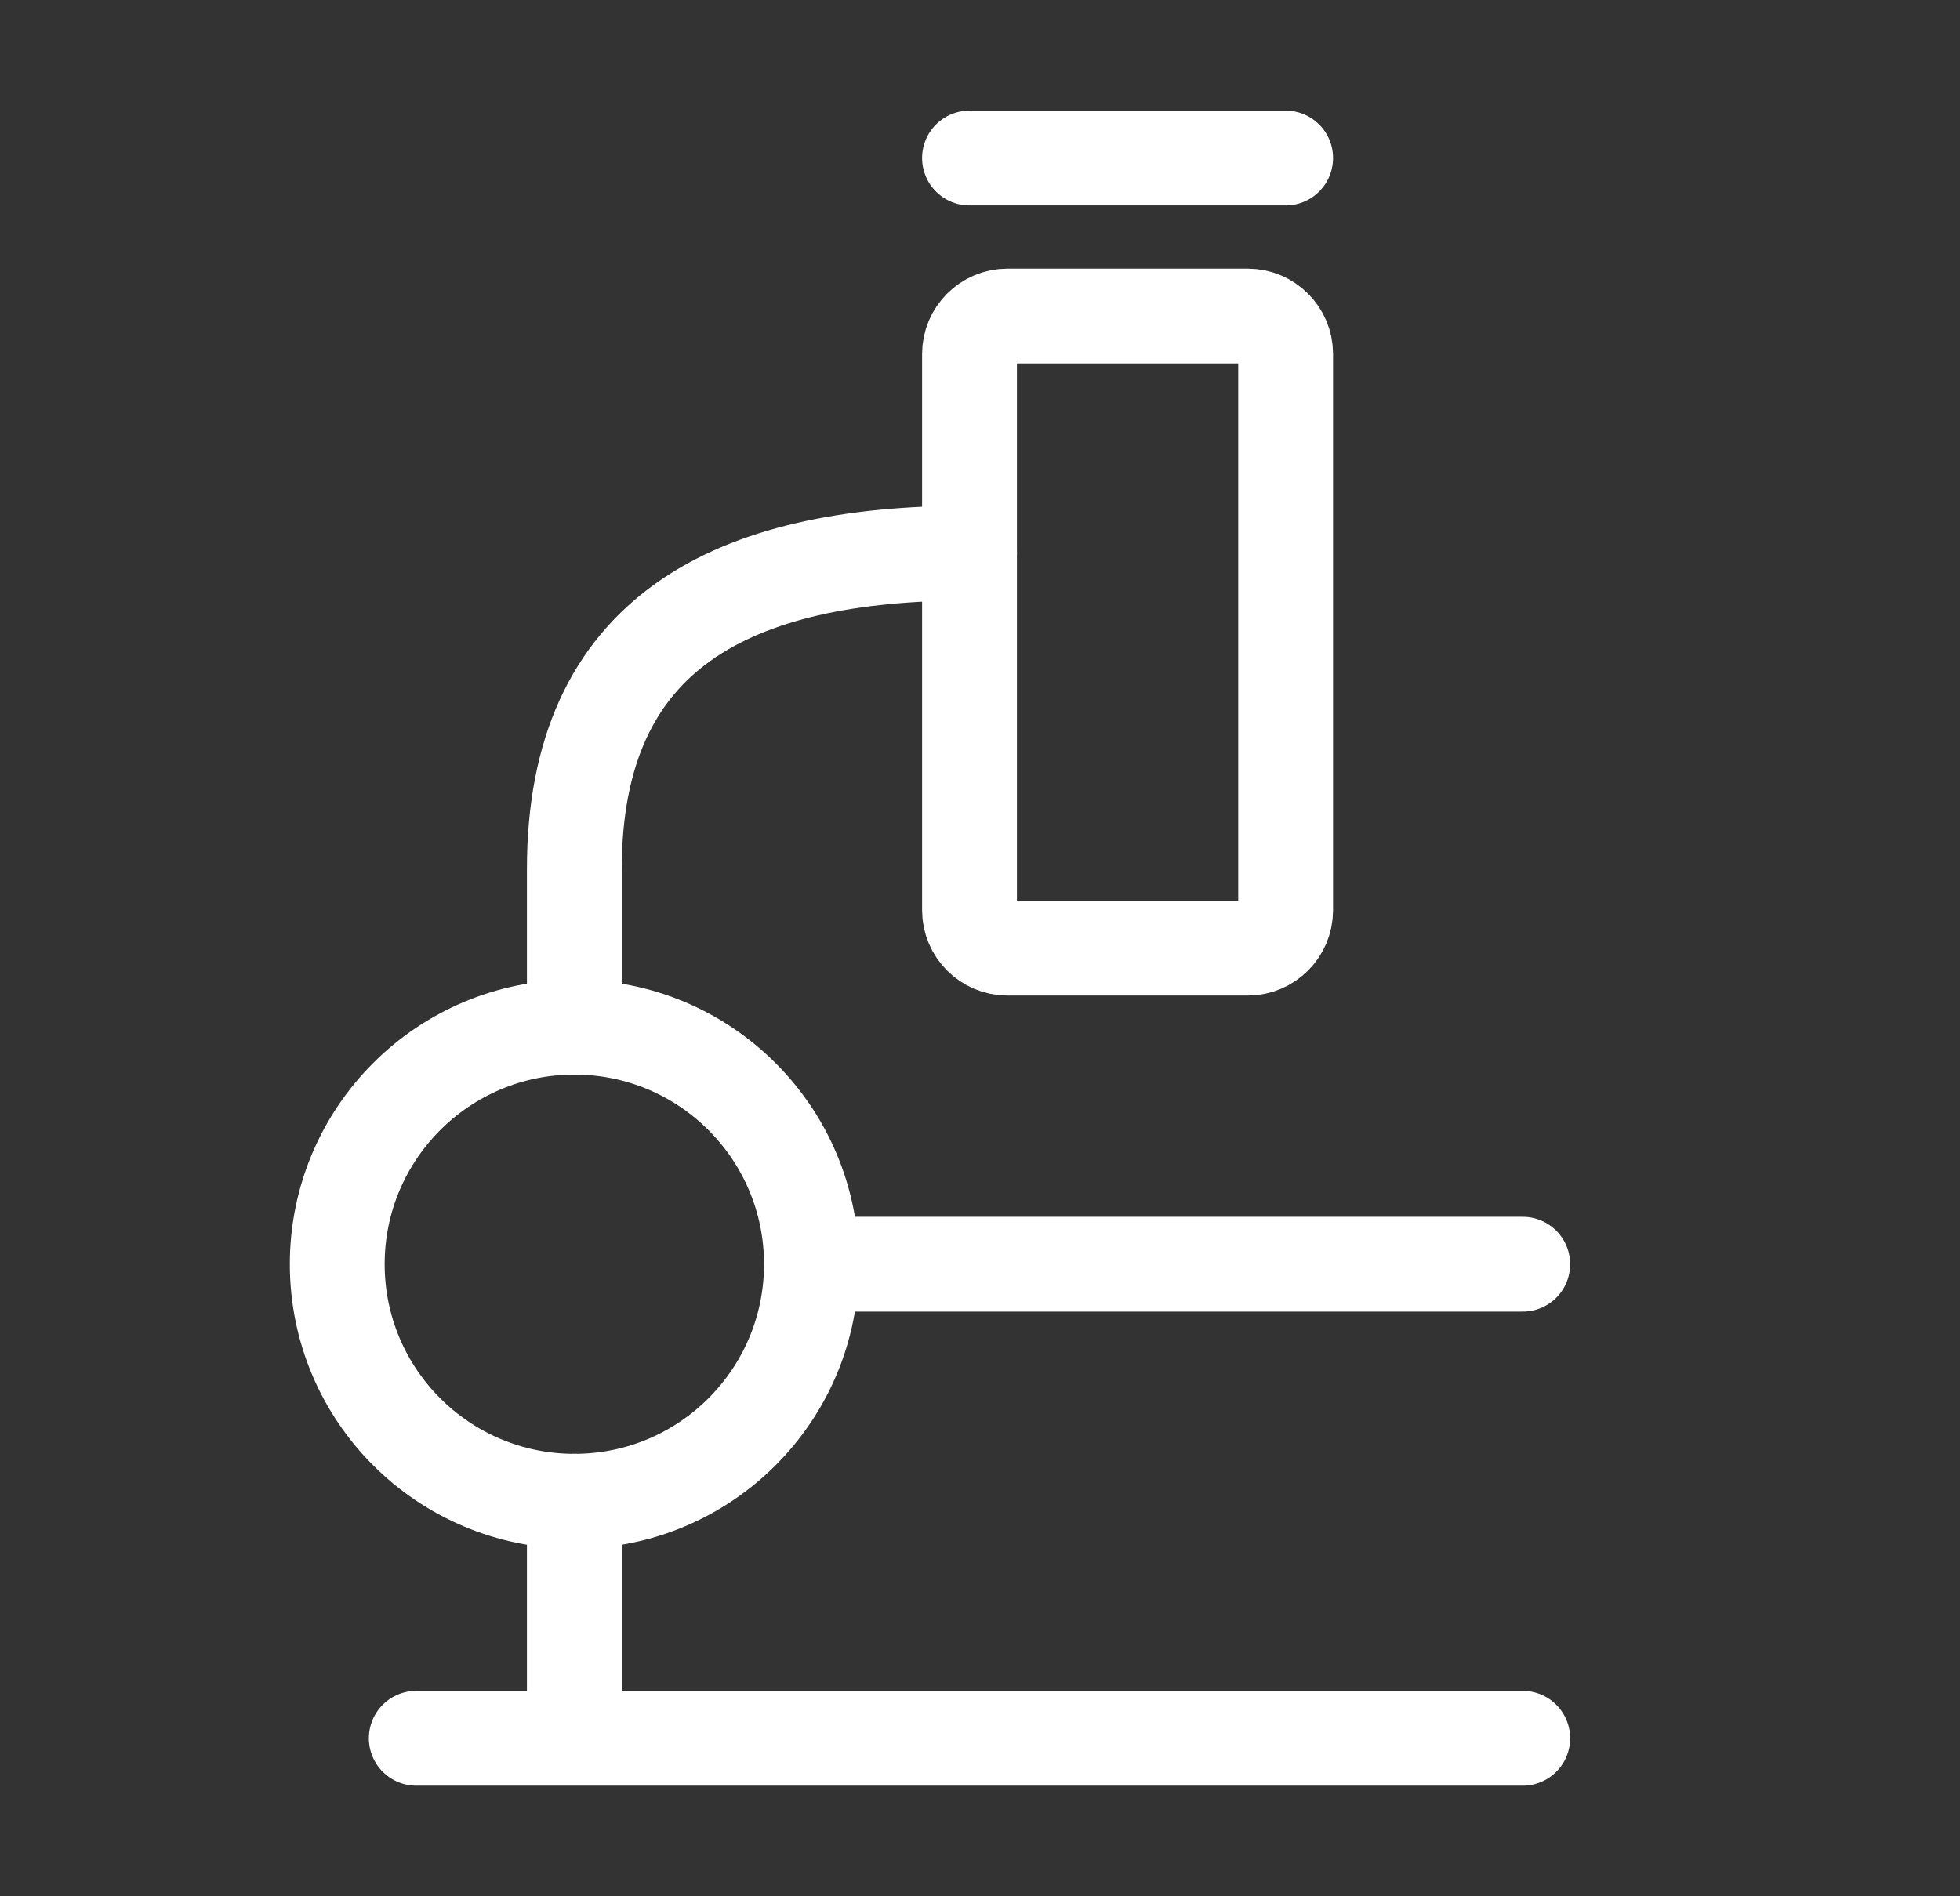
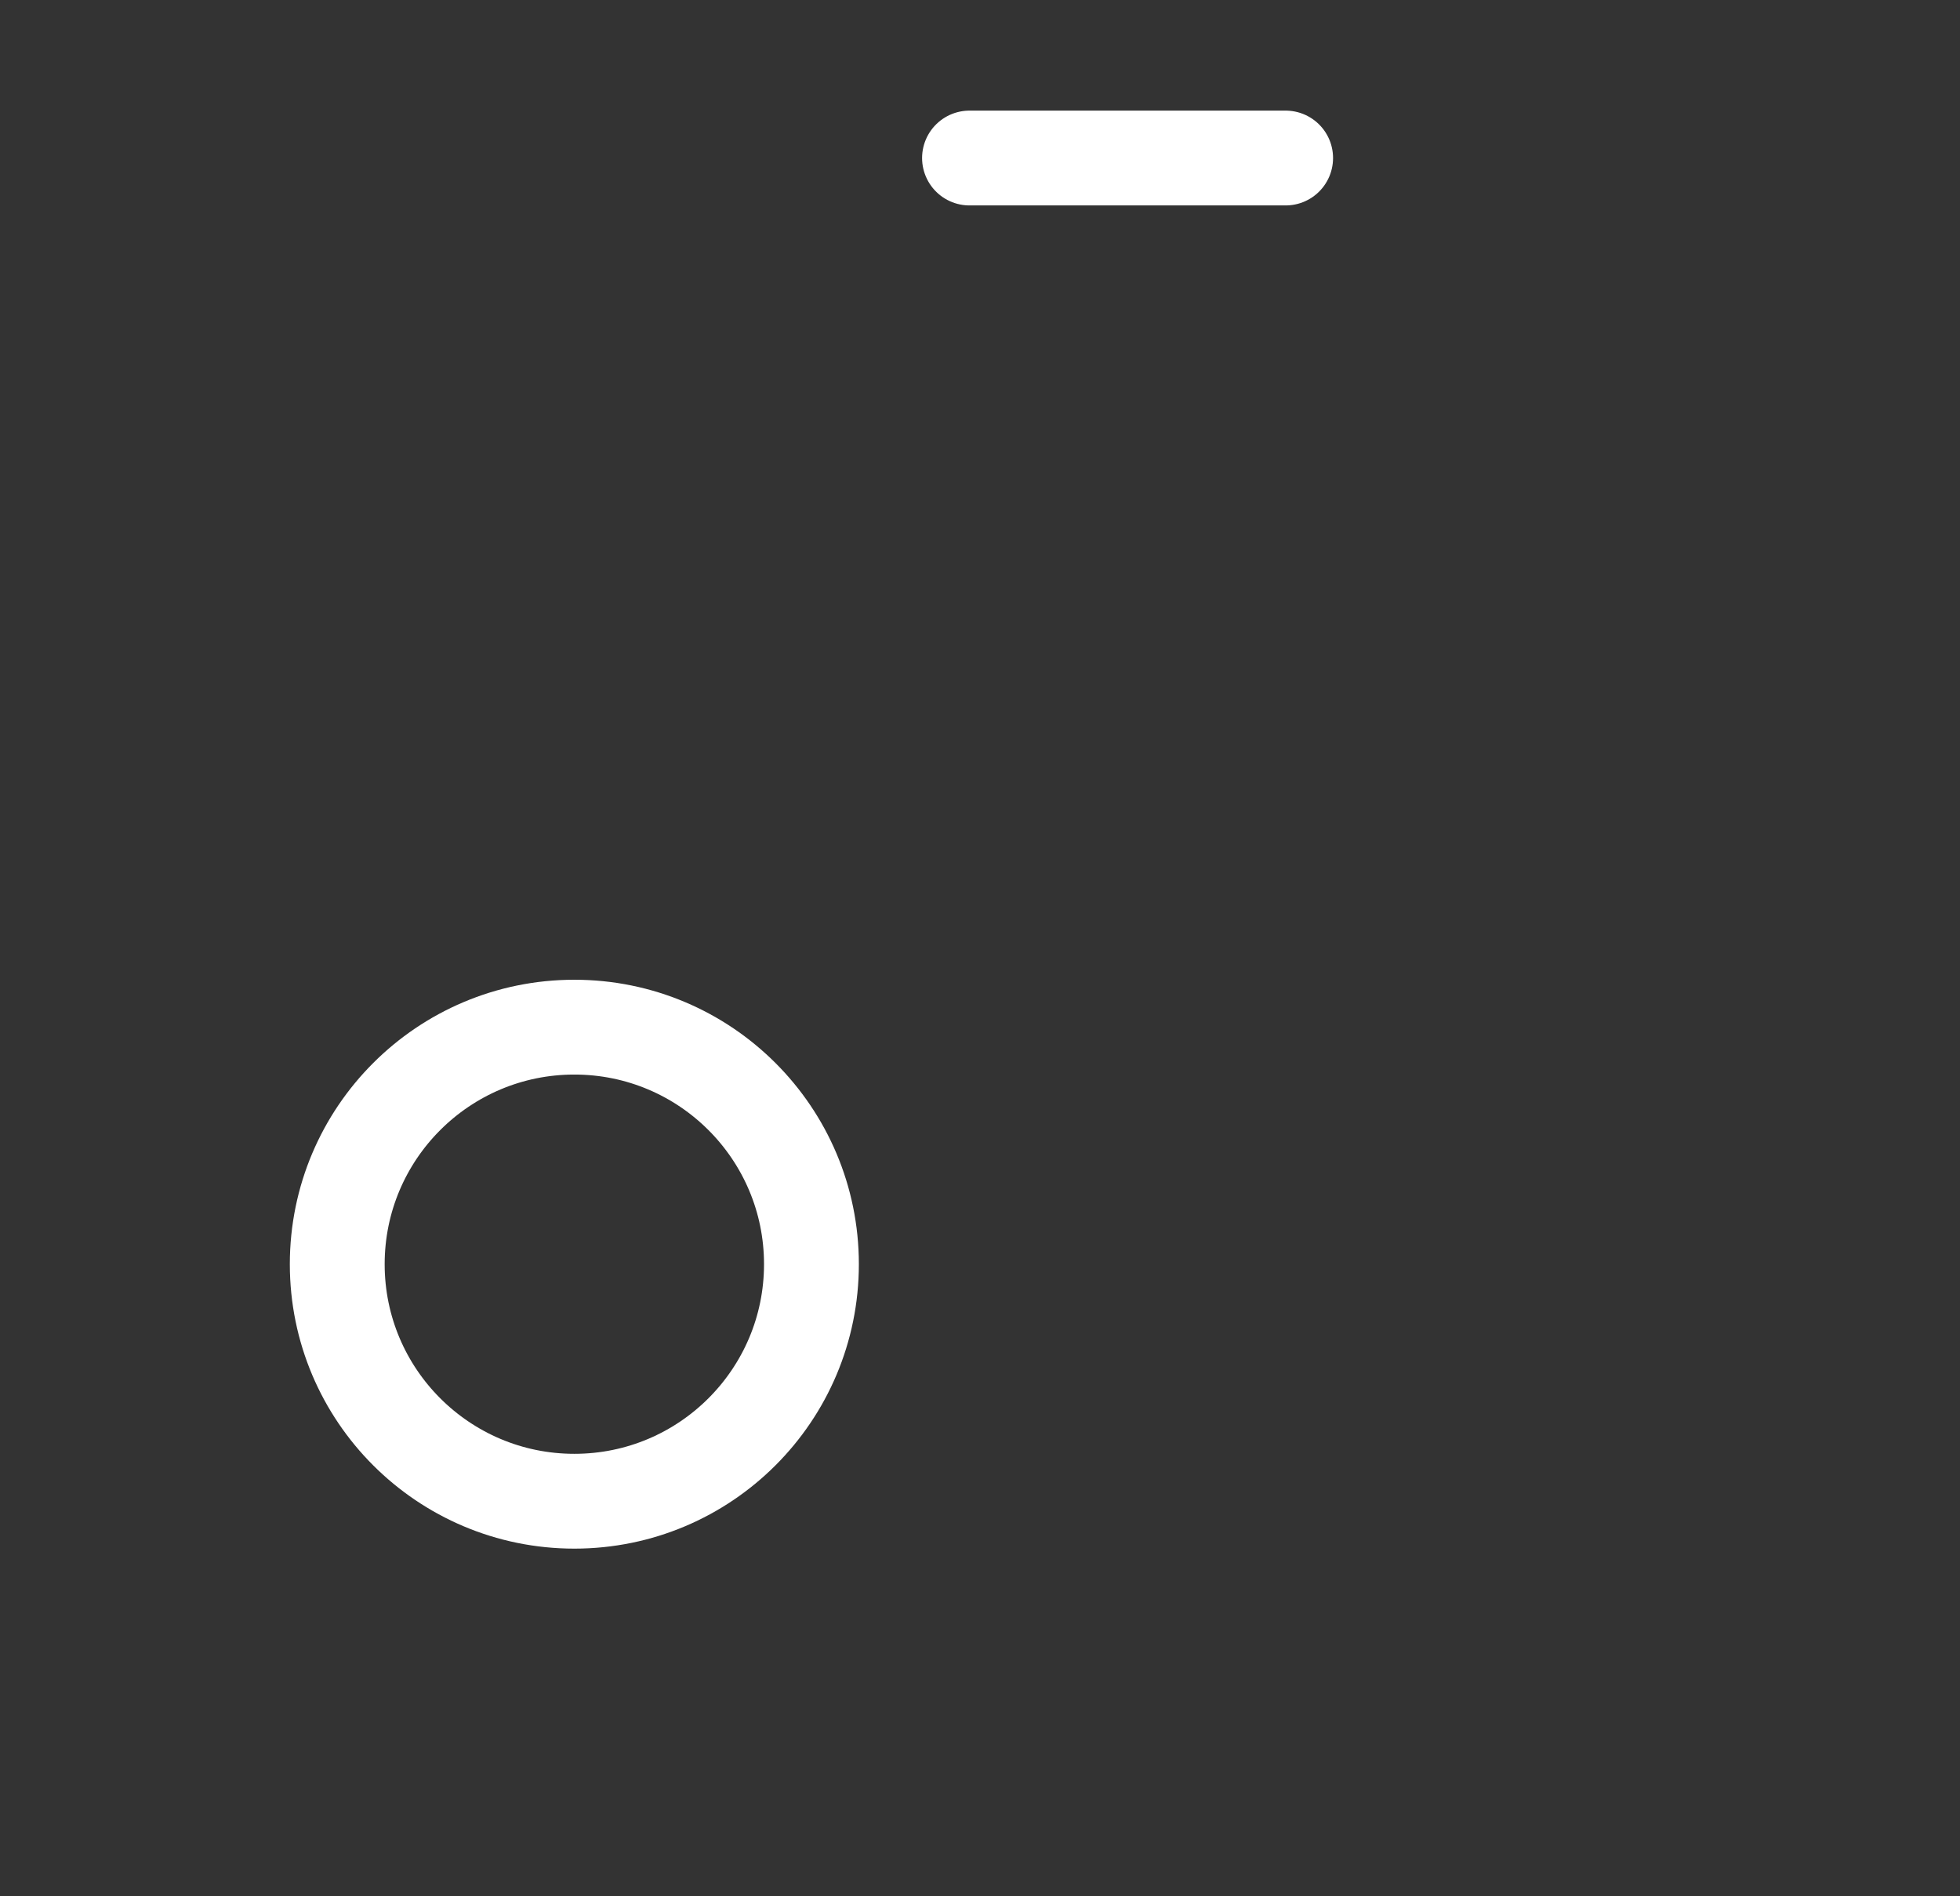
<svg xmlns="http://www.w3.org/2000/svg" width="31" height="30" viewBox="0 0 31 30" fill="none">
  <rect x="0" y="0" width="31" height="30" fill="#333333" stroke="none" />
-   <path d="M24.084 27.5H9.084M6.584 27.5H9.084M9.084 27.5V23.75" stroke="white" stroke-width="1.5" stroke-linecap="round" stroke-linejoin="round" />
-   <path d="M24.084 20H12.834" stroke="white" stroke-width="1.5" stroke-linecap="round" stroke-linejoin="round" />
  <path d="M20.334 2.5L15.334 2.5" stroke="white" stroke-width="1.5" stroke-linecap="round" stroke-linejoin="round" />
-   <path d="M15.334 8.75C11.584 8.75 9.084 10 9.084 13.75V16.25" stroke="white" stroke-width="1.5" stroke-linecap="round" stroke-linejoin="round" />
-   <path d="M20.334 5.6V14.4C20.334 14.731 20.065 15 19.734 15H15.934C15.603 15 15.334 14.731 15.334 14.4V5.6C15.334 5.269 15.603 5 15.934 5H19.734C20.065 5 20.334 5.269 20.334 5.6Z" stroke="white" stroke-width="1.5" stroke-linecap="round" stroke-linejoin="round" />
  <path d="M9.084 23.75C7.013 23.75 5.334 22.071 5.334 20C5.334 17.929 7.013 16.25 9.084 16.25C11.155 16.25 12.834 17.929 12.834 20C12.834 22.071 11.155 23.75 9.084 23.75Z" stroke="white" stroke-width="1.5" stroke-linecap="round" stroke-linejoin="round" />
</svg>